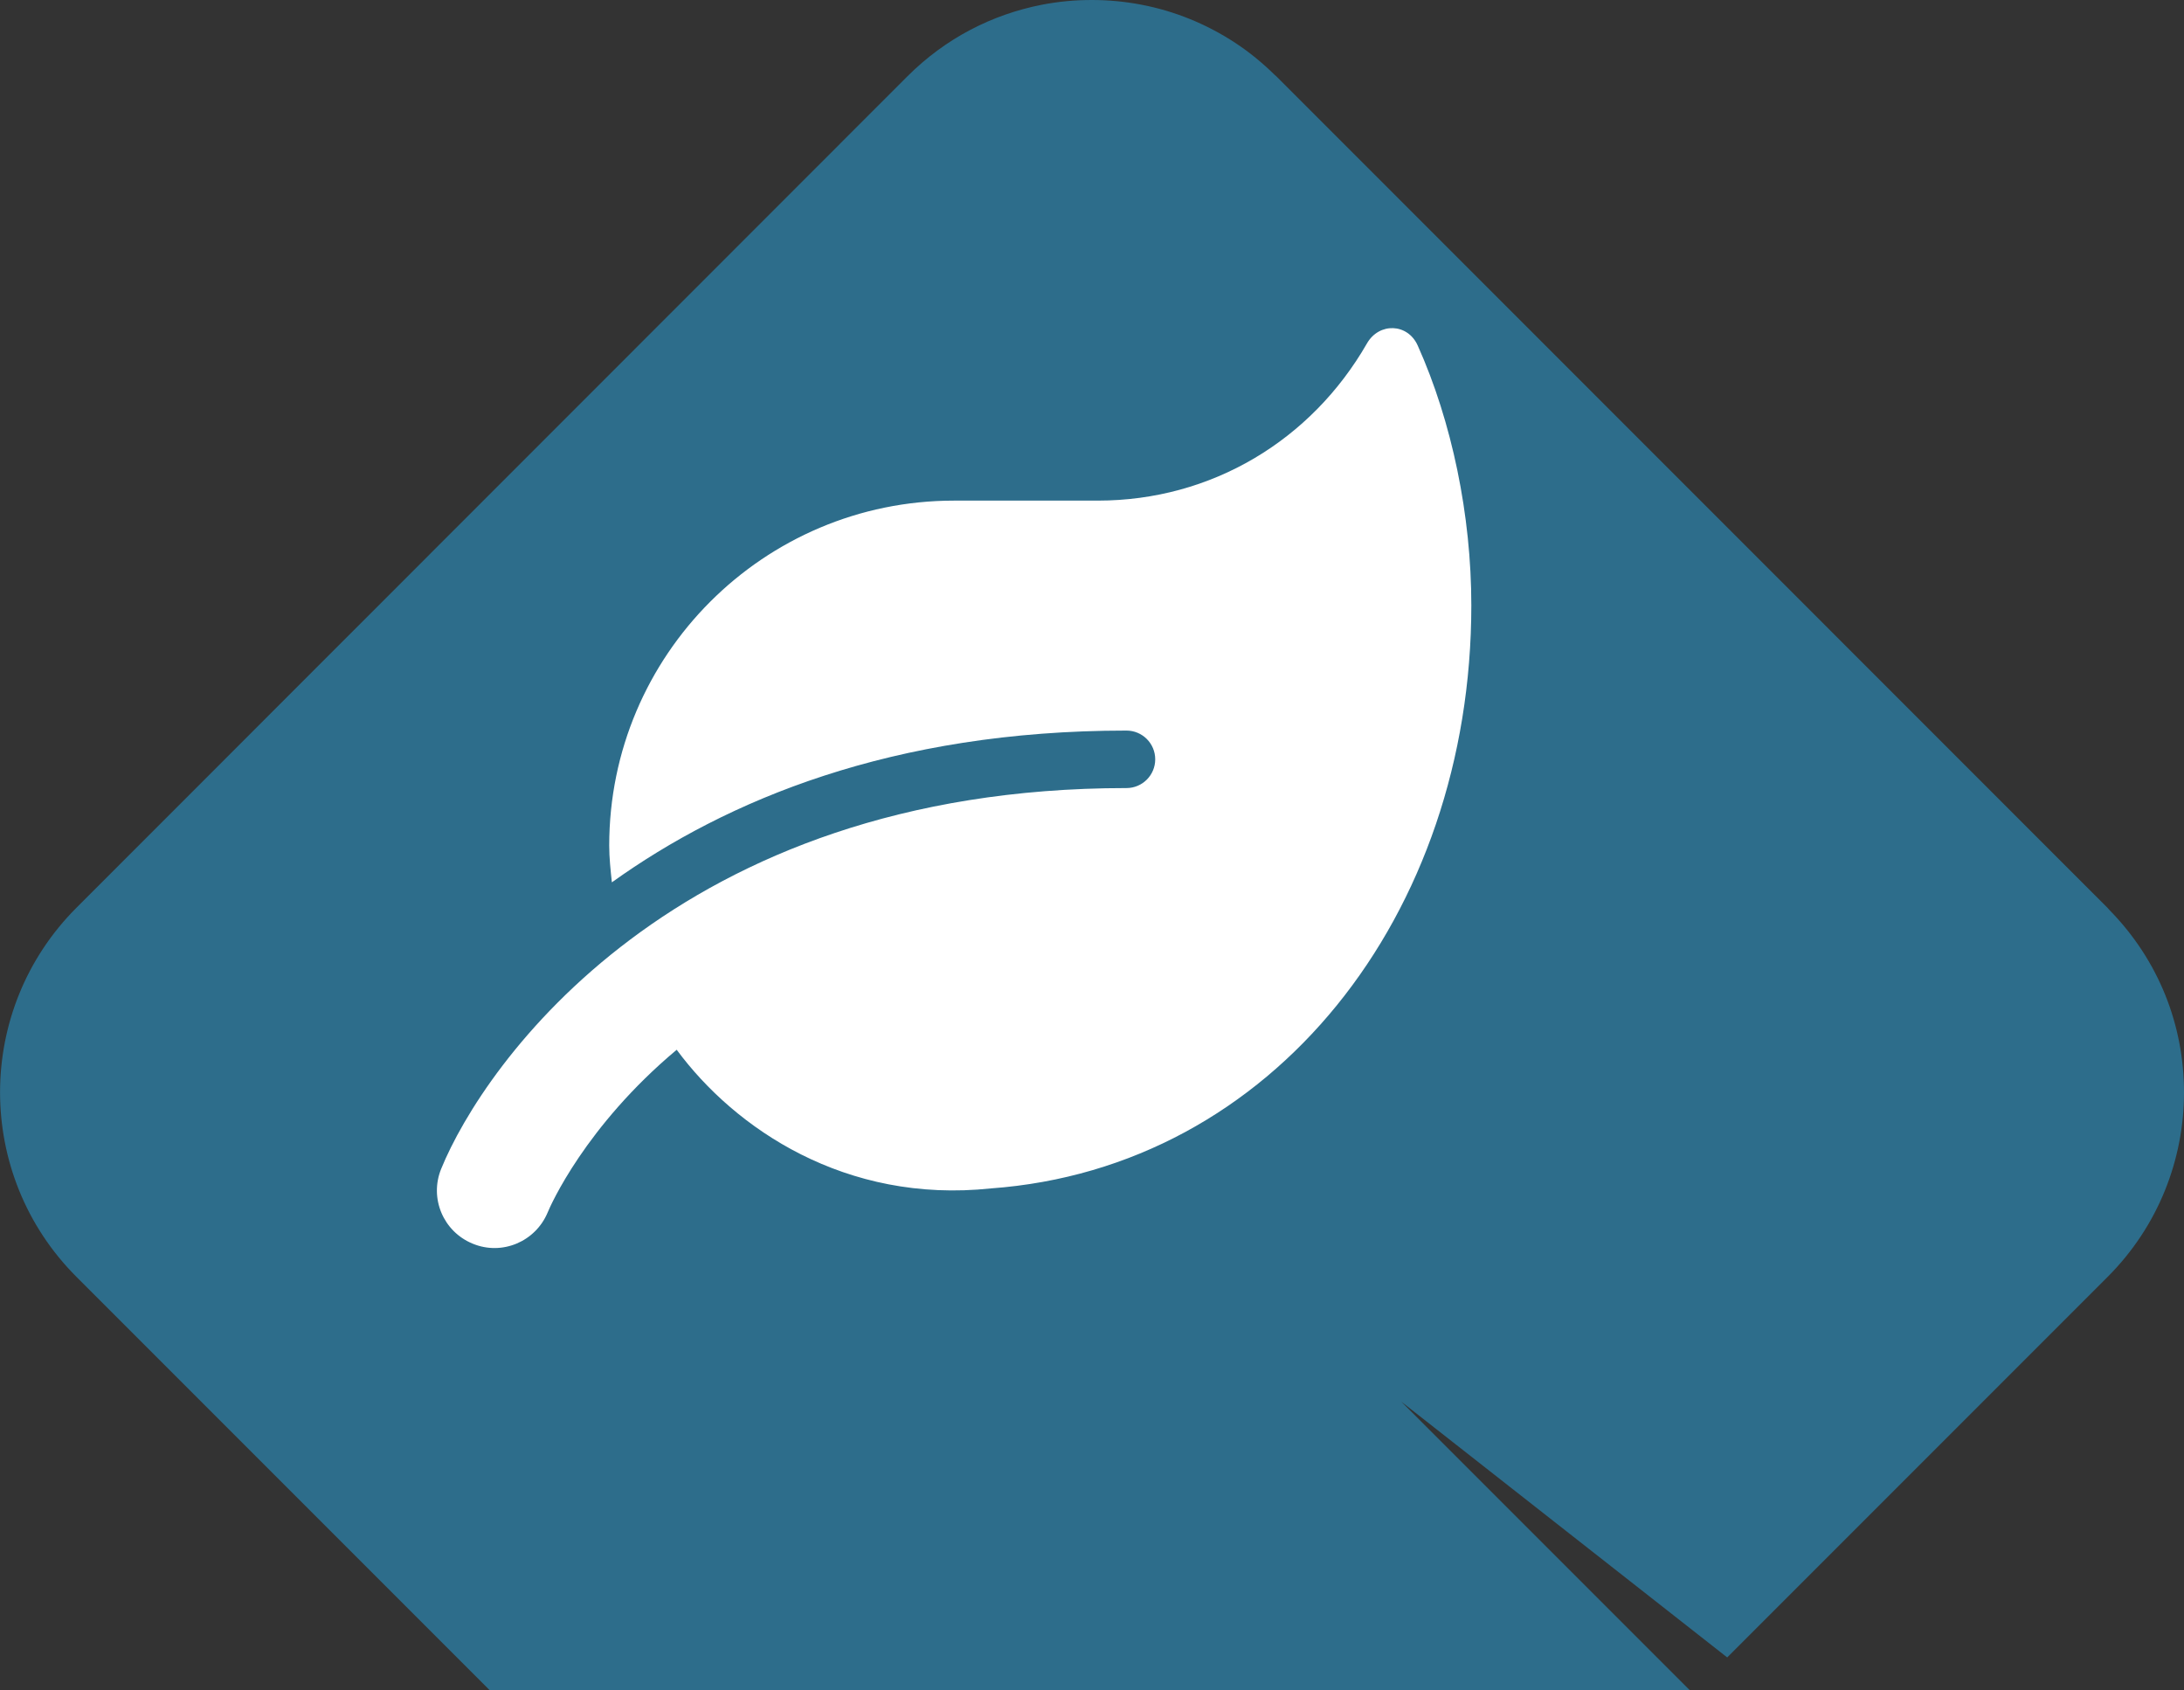
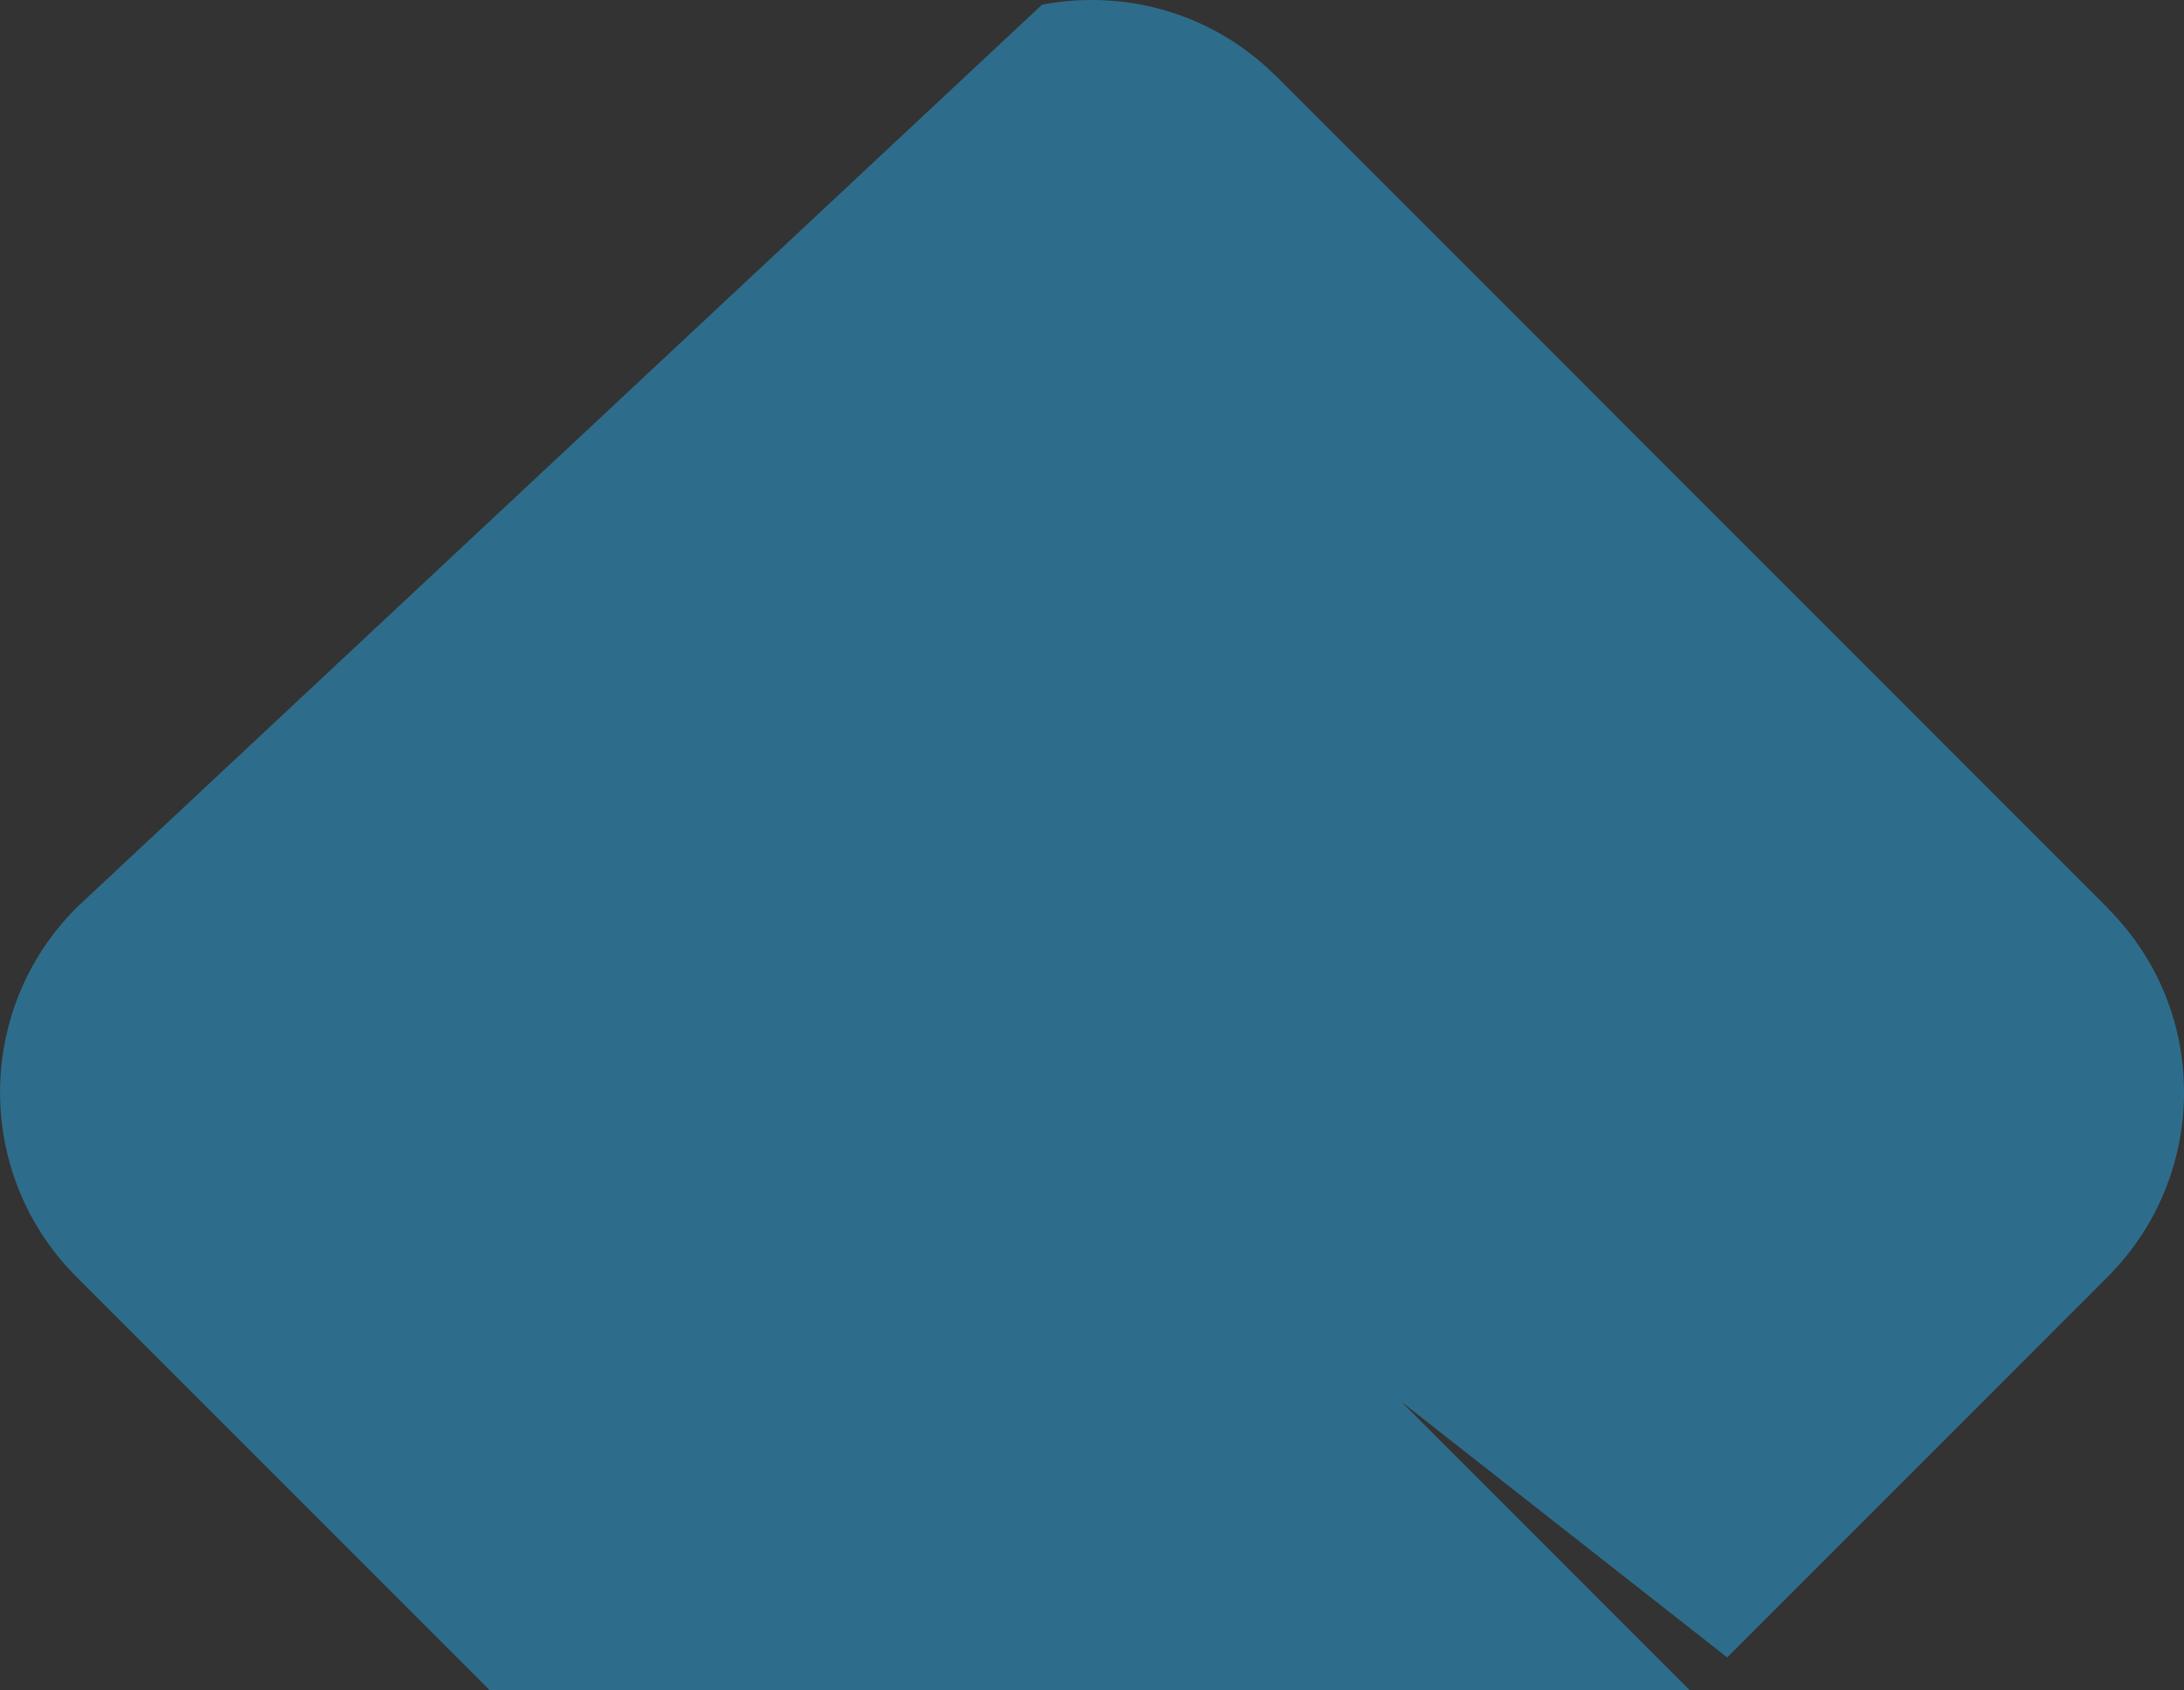
<svg xmlns="http://www.w3.org/2000/svg" viewBox="0 0 190 147">
  <rect x="0" y="0" width="190" height="147" fill="#333333" stroke="none" />
  <defs>
    <style>.cls-1{fill:#fff;}.cls-2{fill:#2d6d8b;}</style>
  </defs>
  <g id="Grundform">
-     <path class="cls-2" d="m121.9,121.9l28.36,22.25,33.09-33.09c4.43-4.43,6.65-10.24,6.65-16.05s-2.17-11.47-6.5-15.88c-.05-.05-.1-.11-.15-.17L111.05,6.65c-.05-.05-.11-.1-.17-.15-1.06-1.04-2.2-1.97-3.4-2.76-1.26-.83-2.58-1.52-3.95-2.08-2.73-1.11-5.64-1.66-8.54-1.66-.73,0-1.45.03-2.18.1s-1.44.17-2.16.31c-2.15.42-4.24,1.14-6.22,2.18-1.98,1.04-3.83,2.39-5.49,4.05L6.65,78.95c-8.86,8.86-8.86,23.24,0,32.1l35.95,35.95h104.4l-25.1-25.1Z" />
+     <path class="cls-2" d="m121.9,121.9l28.36,22.25,33.09-33.09c4.43-4.43,6.65-10.24,6.65-16.05s-2.17-11.47-6.5-15.88c-.05-.05-.1-.11-.15-.17L111.05,6.65c-.05-.05-.11-.1-.17-.15-1.06-1.04-2.2-1.97-3.4-2.76-1.26-.83-2.58-1.52-3.95-2.08-2.73-1.11-5.64-1.66-8.54-1.66-.73,0-1.45.03-2.18.1s-1.44.17-2.16.31L6.65,78.95c-8.86,8.86-8.86,23.24,0,32.1l35.95,35.95h104.4l-25.1-25.1Z" />
  </g>
  <g id="Blatt">
-     <path class="cls-1" d="m128,52.64c0,26.94-17.27,48.94-41.8,50.72-12.64,1.34-22.27-5.2-27.33-12.06-7.97,6.67-11,13.59-11.23,14.16-1.06,2.53-3.97,3.77-6.53,2.7-2.55-1.05-3.77-3.95-2.73-6.5,3.69-9.05,20.34-33.12,59.62-33.12,1.38,0,2.5-1.12,2.5-2.5s-1.12-2.5-2.5-2.5c-20.41,0-34.8,6.06-44.77,13.2-.11-1.06-.23-2.11-.23-3.2,0-16.56,13.44-30,30-30h12.5c9.91,0,18.58-5.25,23.42-13.67,1.05-1.84,3.55-1.77,4.42.19,2.97,6.62,4.66,14.75,4.66,22.59Z" />
-   </g>
+     </g>
</svg>